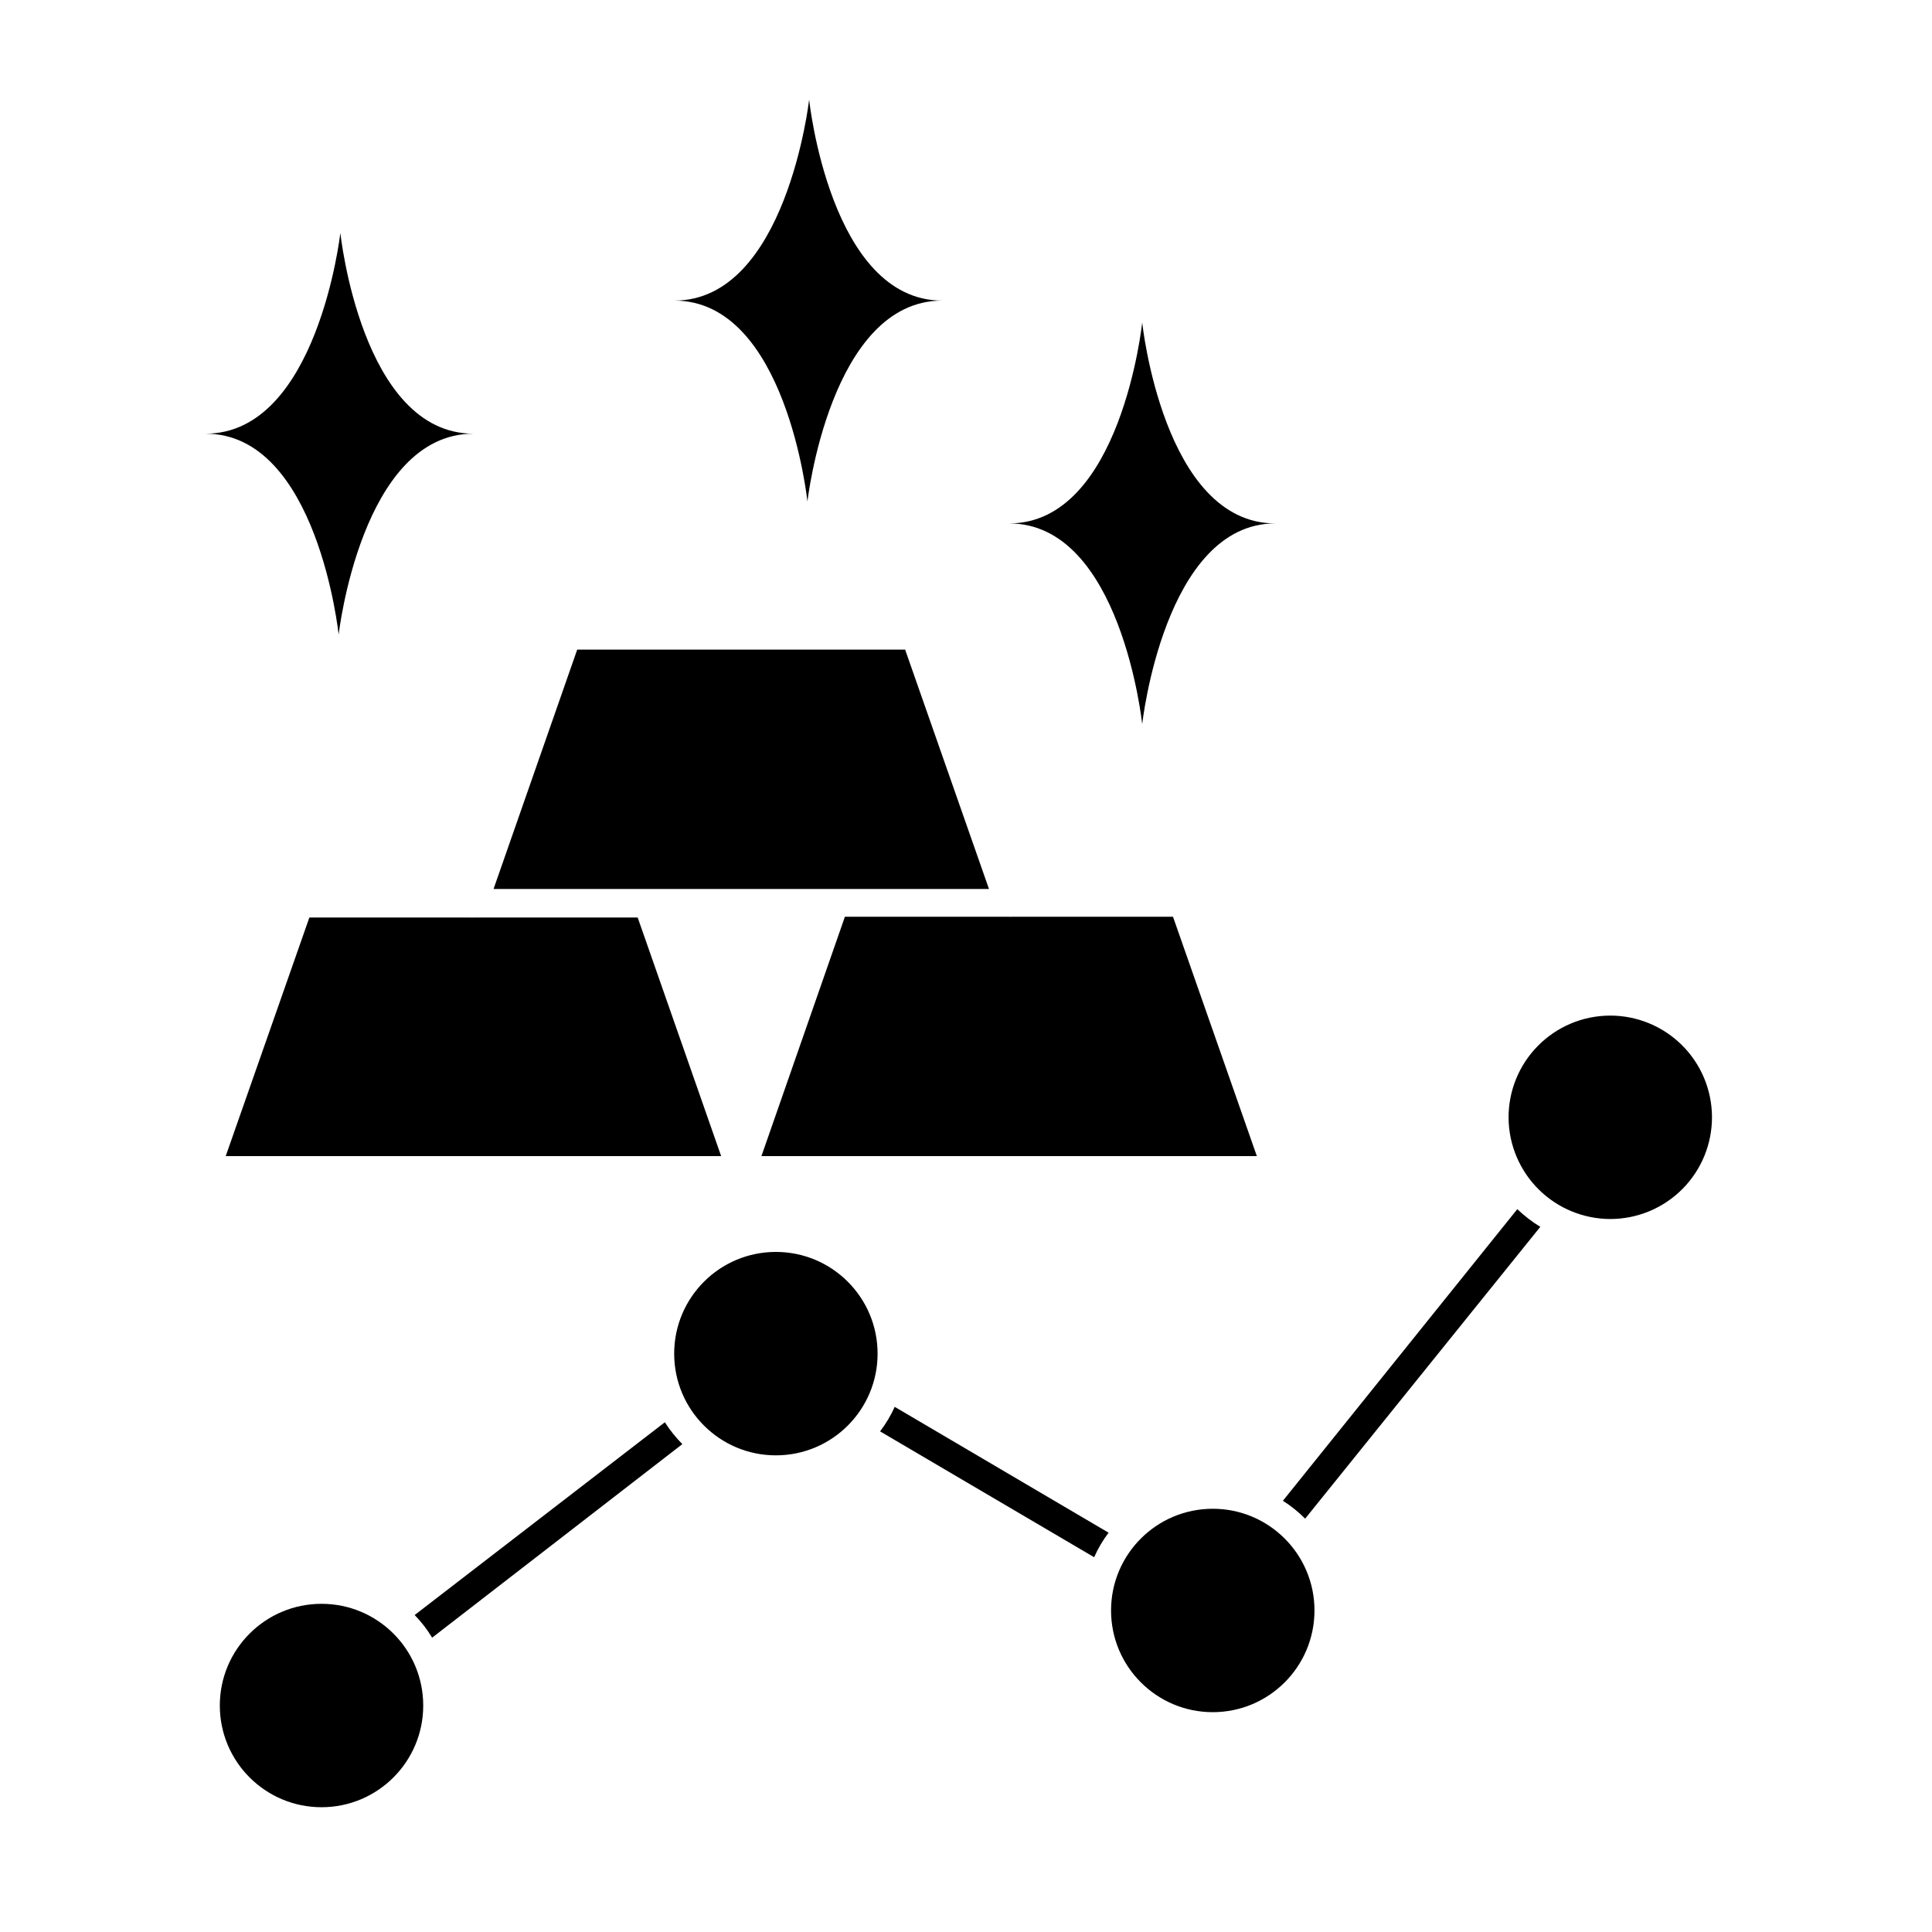
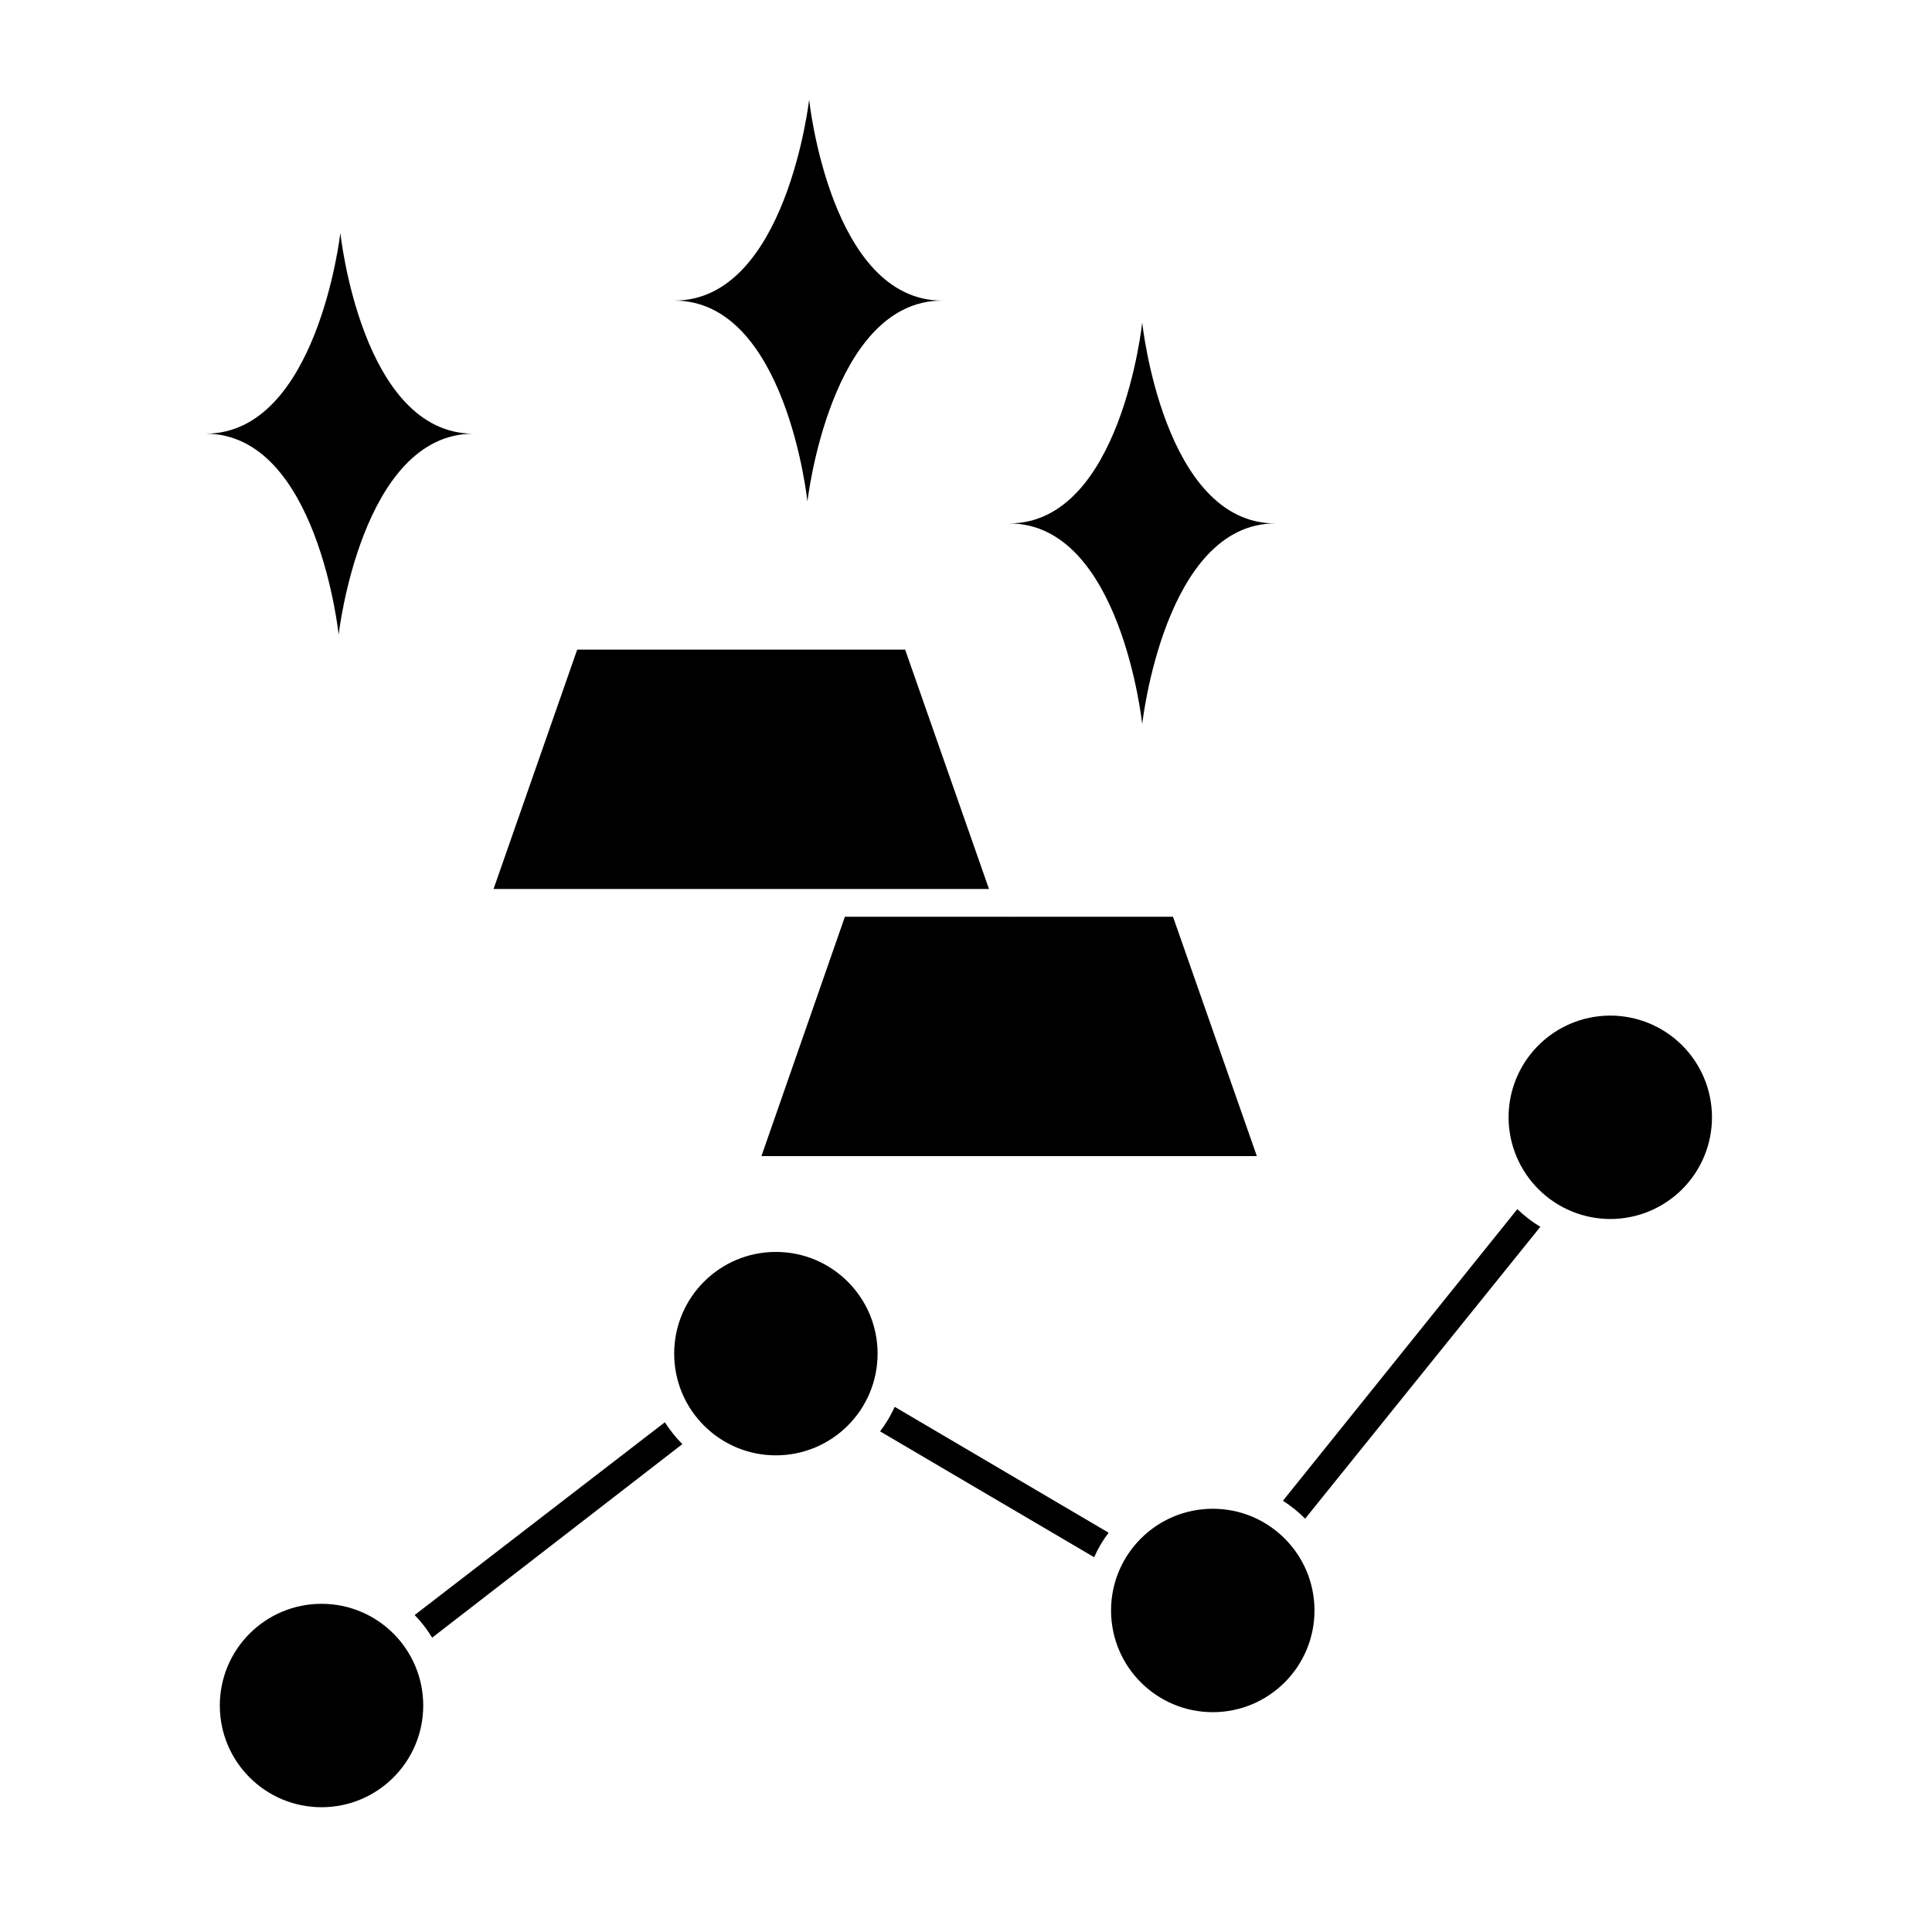
<svg xmlns="http://www.w3.org/2000/svg" fill="#000000" width="800px" height="800px" version="1.1" viewBox="144 144 512 512">
  <g>
-     <path d="m335.11 450.38-22.117-63.227h-43.531c-0.25 0.023-0.504 0.023-0.754 0h-42.723l-22.168 63.227z" />
    <path d="m412.19 386.95c-0.254 0.023-0.504 0.023-0.758 0h-43.527l-22.117 63.43h131.29l-22.219-63.43z" />
    <path d="m406.09 379.59-22.219-63.43h-86.906l-22.168 63.43z" />
    <path d="m198.48 258.93c29.676 0 35.266 53.254 35.266 53.254 0-0.004 6.043-53.254 35.719-53.254-29.676 0-35.266-53.203-35.266-53.203s-6.047 53.203-35.719 53.203z" />
    <path d="m411.43 282.71c29.676 0 35.266 53.203 35.266 53.203s5.844-53.203 35.266-53.203c-29.676 0-35.266-53.254-35.266-53.254 0.004 0.004-5.59 53.254-35.266 53.254z" />
    <path d="m322.71 223.66c29.676 0 35.266 53.254 35.266 53.254s6.047-53.254 35.719-53.254c-29.676 0-35.266-53.254-35.266-53.254 0 0.004-6.047 53.254-35.719 53.254z" />
    <path d="m381.11 516.83c-1.043 2.305-2.344 4.484-3.879 6.5l56.73 33.352c1.016-2.309 2.301-4.488 3.828-6.5z" />
    <path d="m253.89 572c1.766 1.816 3.32 3.828 4.633 5.996l66.305-51.289c-1.742-1.766-3.297-3.707-4.637-5.793z" />
    <path d="m546.1 464.44-62.117 77.281c2.137 1.352 4.113 2.941 5.894 4.738l62.32-77.336c-2.195-1.336-4.242-2.906-6.098-4.684z" />
    <path d="m256.16 595.98c0 14.887-12.066 26.953-26.953 26.953s-26.953-12.066-26.953-26.953 12.066-26.953 26.953-26.953 26.953 12.066 26.953 26.953" />
    <path d="m376.57 502.73c0 14.887-12.066 26.953-26.953 26.953-14.887 0-26.953-12.066-26.953-26.953 0-14.887 12.066-26.957 26.953-26.957 14.887 0 26.953 12.07 26.953 26.957" />
    <path d="m492.35 570.79c0 14.887-12.07 26.953-26.953 26.953-14.887 0-26.957-12.066-26.957-26.953 0-14.887 12.07-26.953 26.957-26.953 14.883 0 26.953 12.066 26.953 26.953" />
    <path d="m570.79 467.05c7.156-0.012 14.016-2.871 19.062-7.949 5.047-5.074 7.867-11.949 7.84-19.105s-2.898-14.008-7.984-19.047c-5.082-5.035-11.961-7.844-19.121-7.805-7.156 0.039-14.004 2.926-19.031 8.02-5.027 5.094-7.824 11.977-7.769 19.137 0.066 7.117 2.941 13.922 8 18.93 5.055 5.012 11.887 7.82 19.004 7.82z" />
  </g>
</svg>